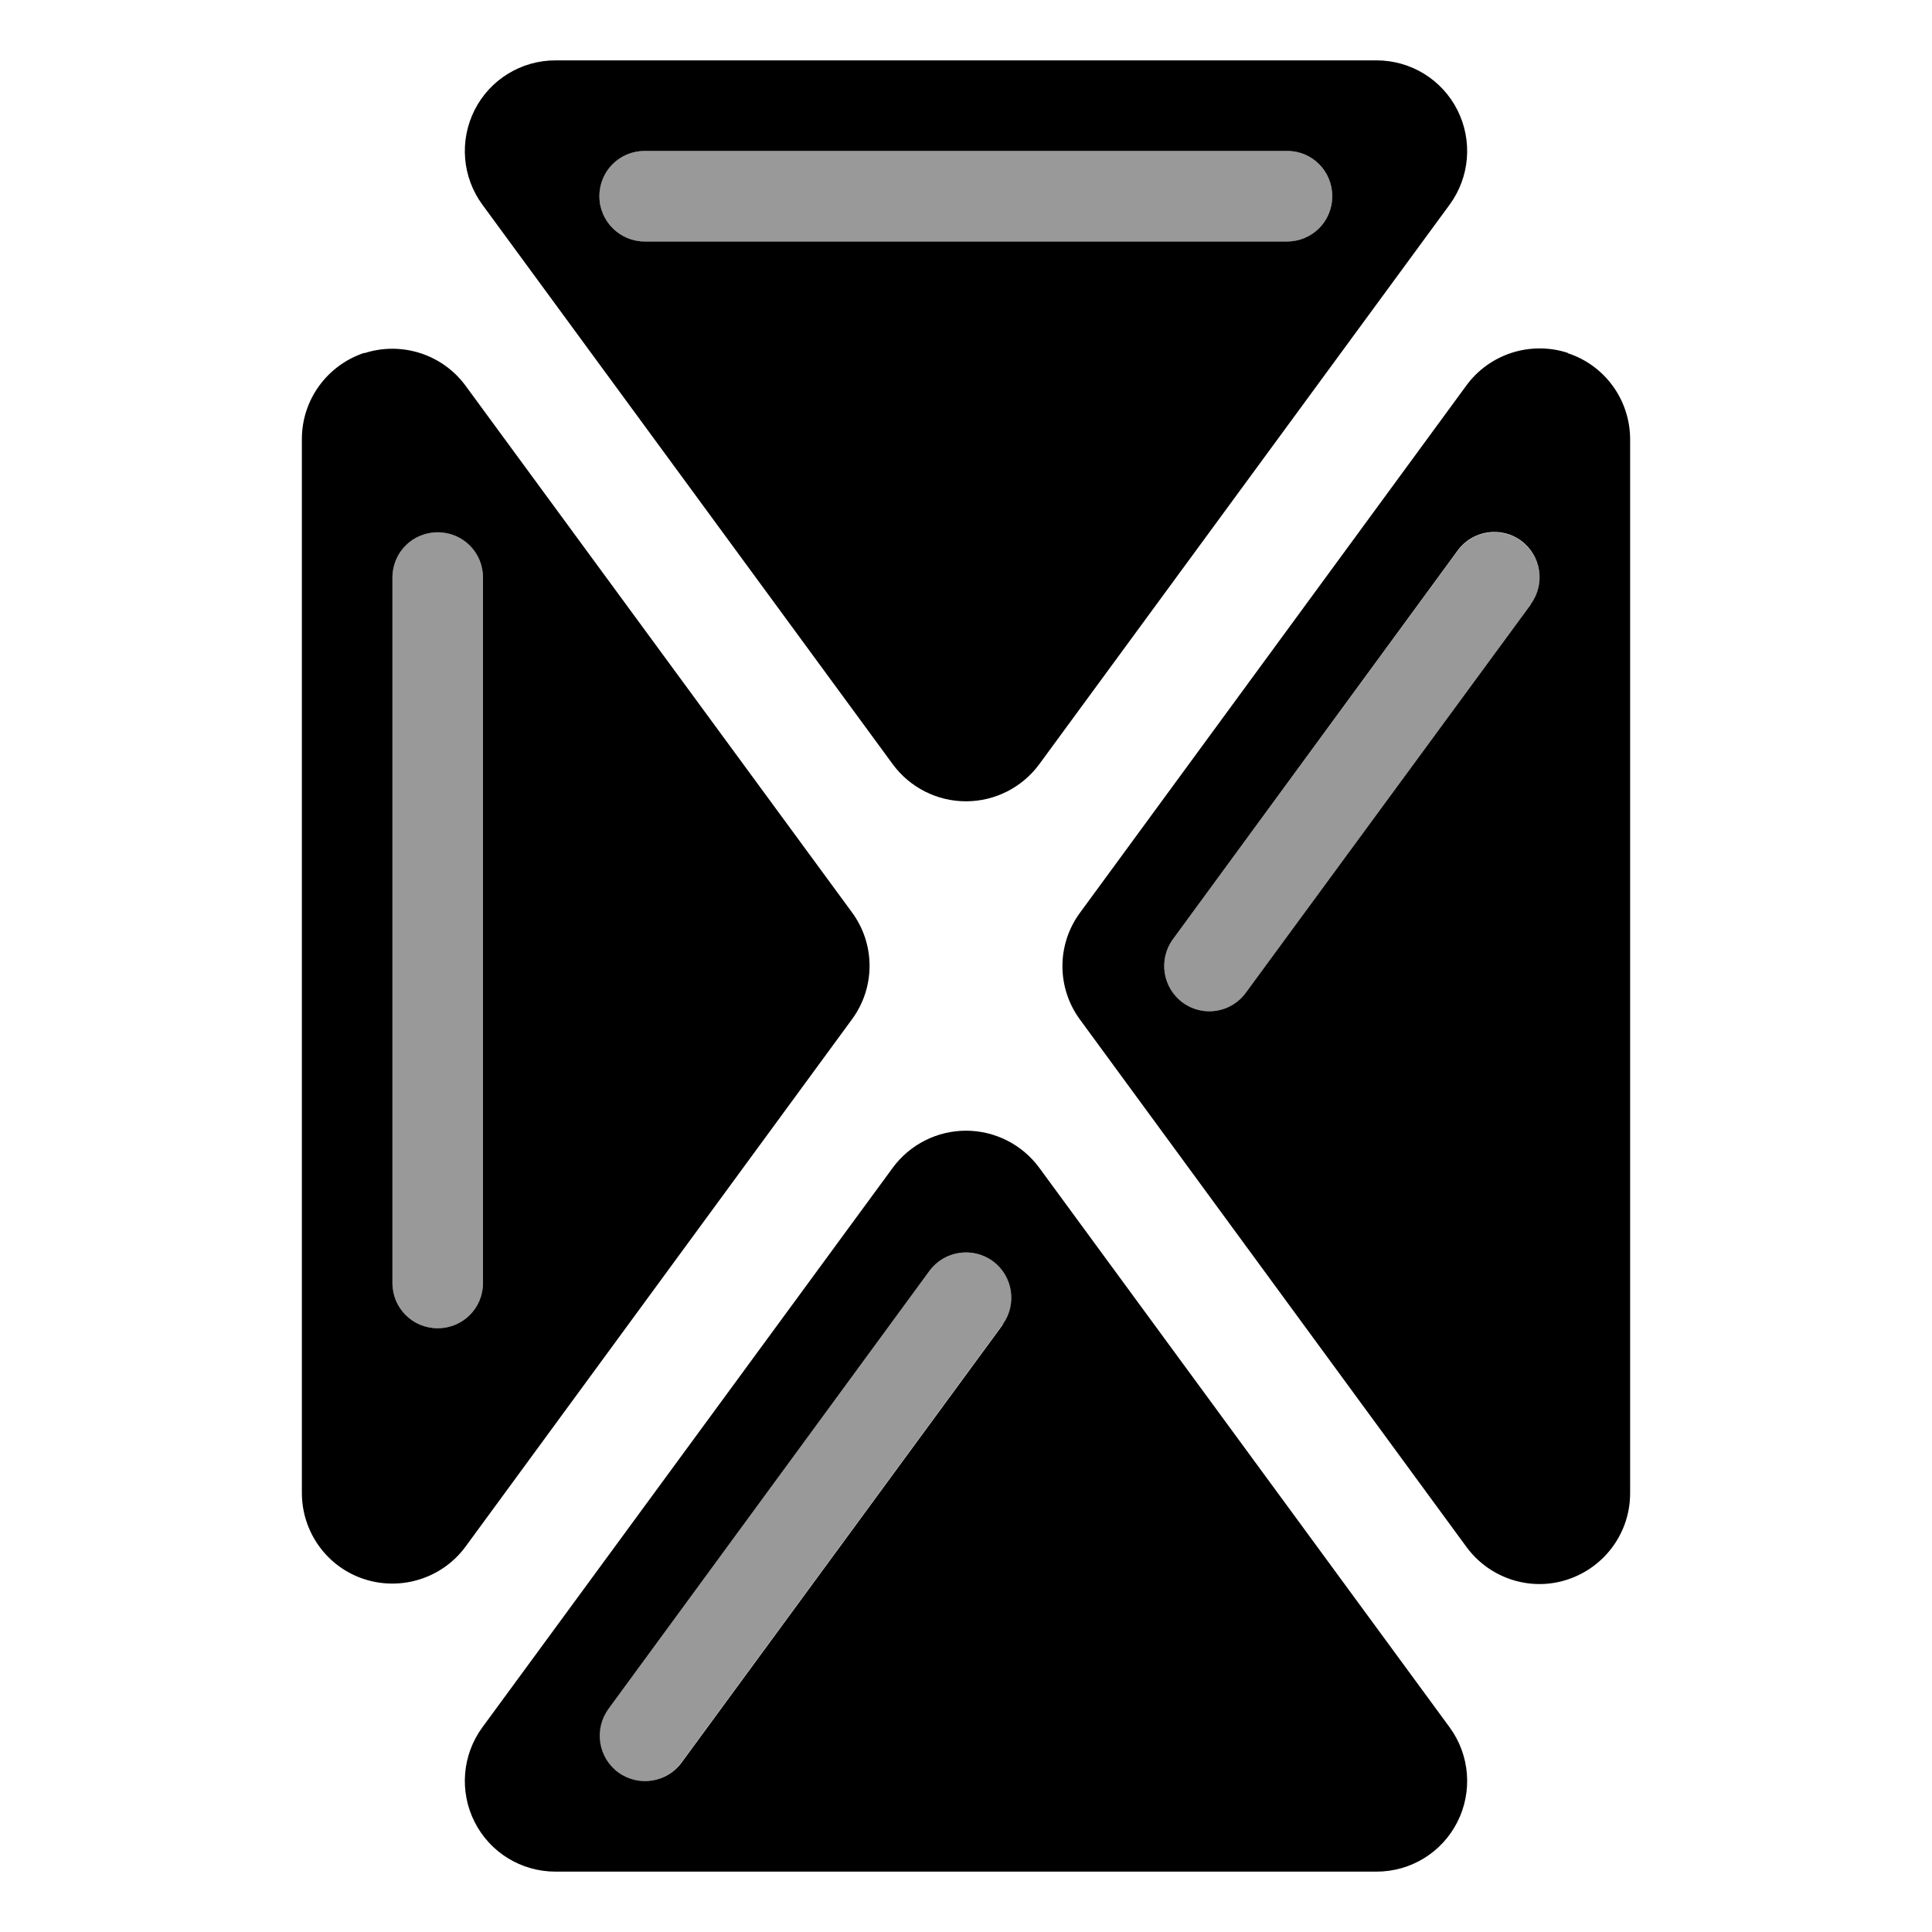
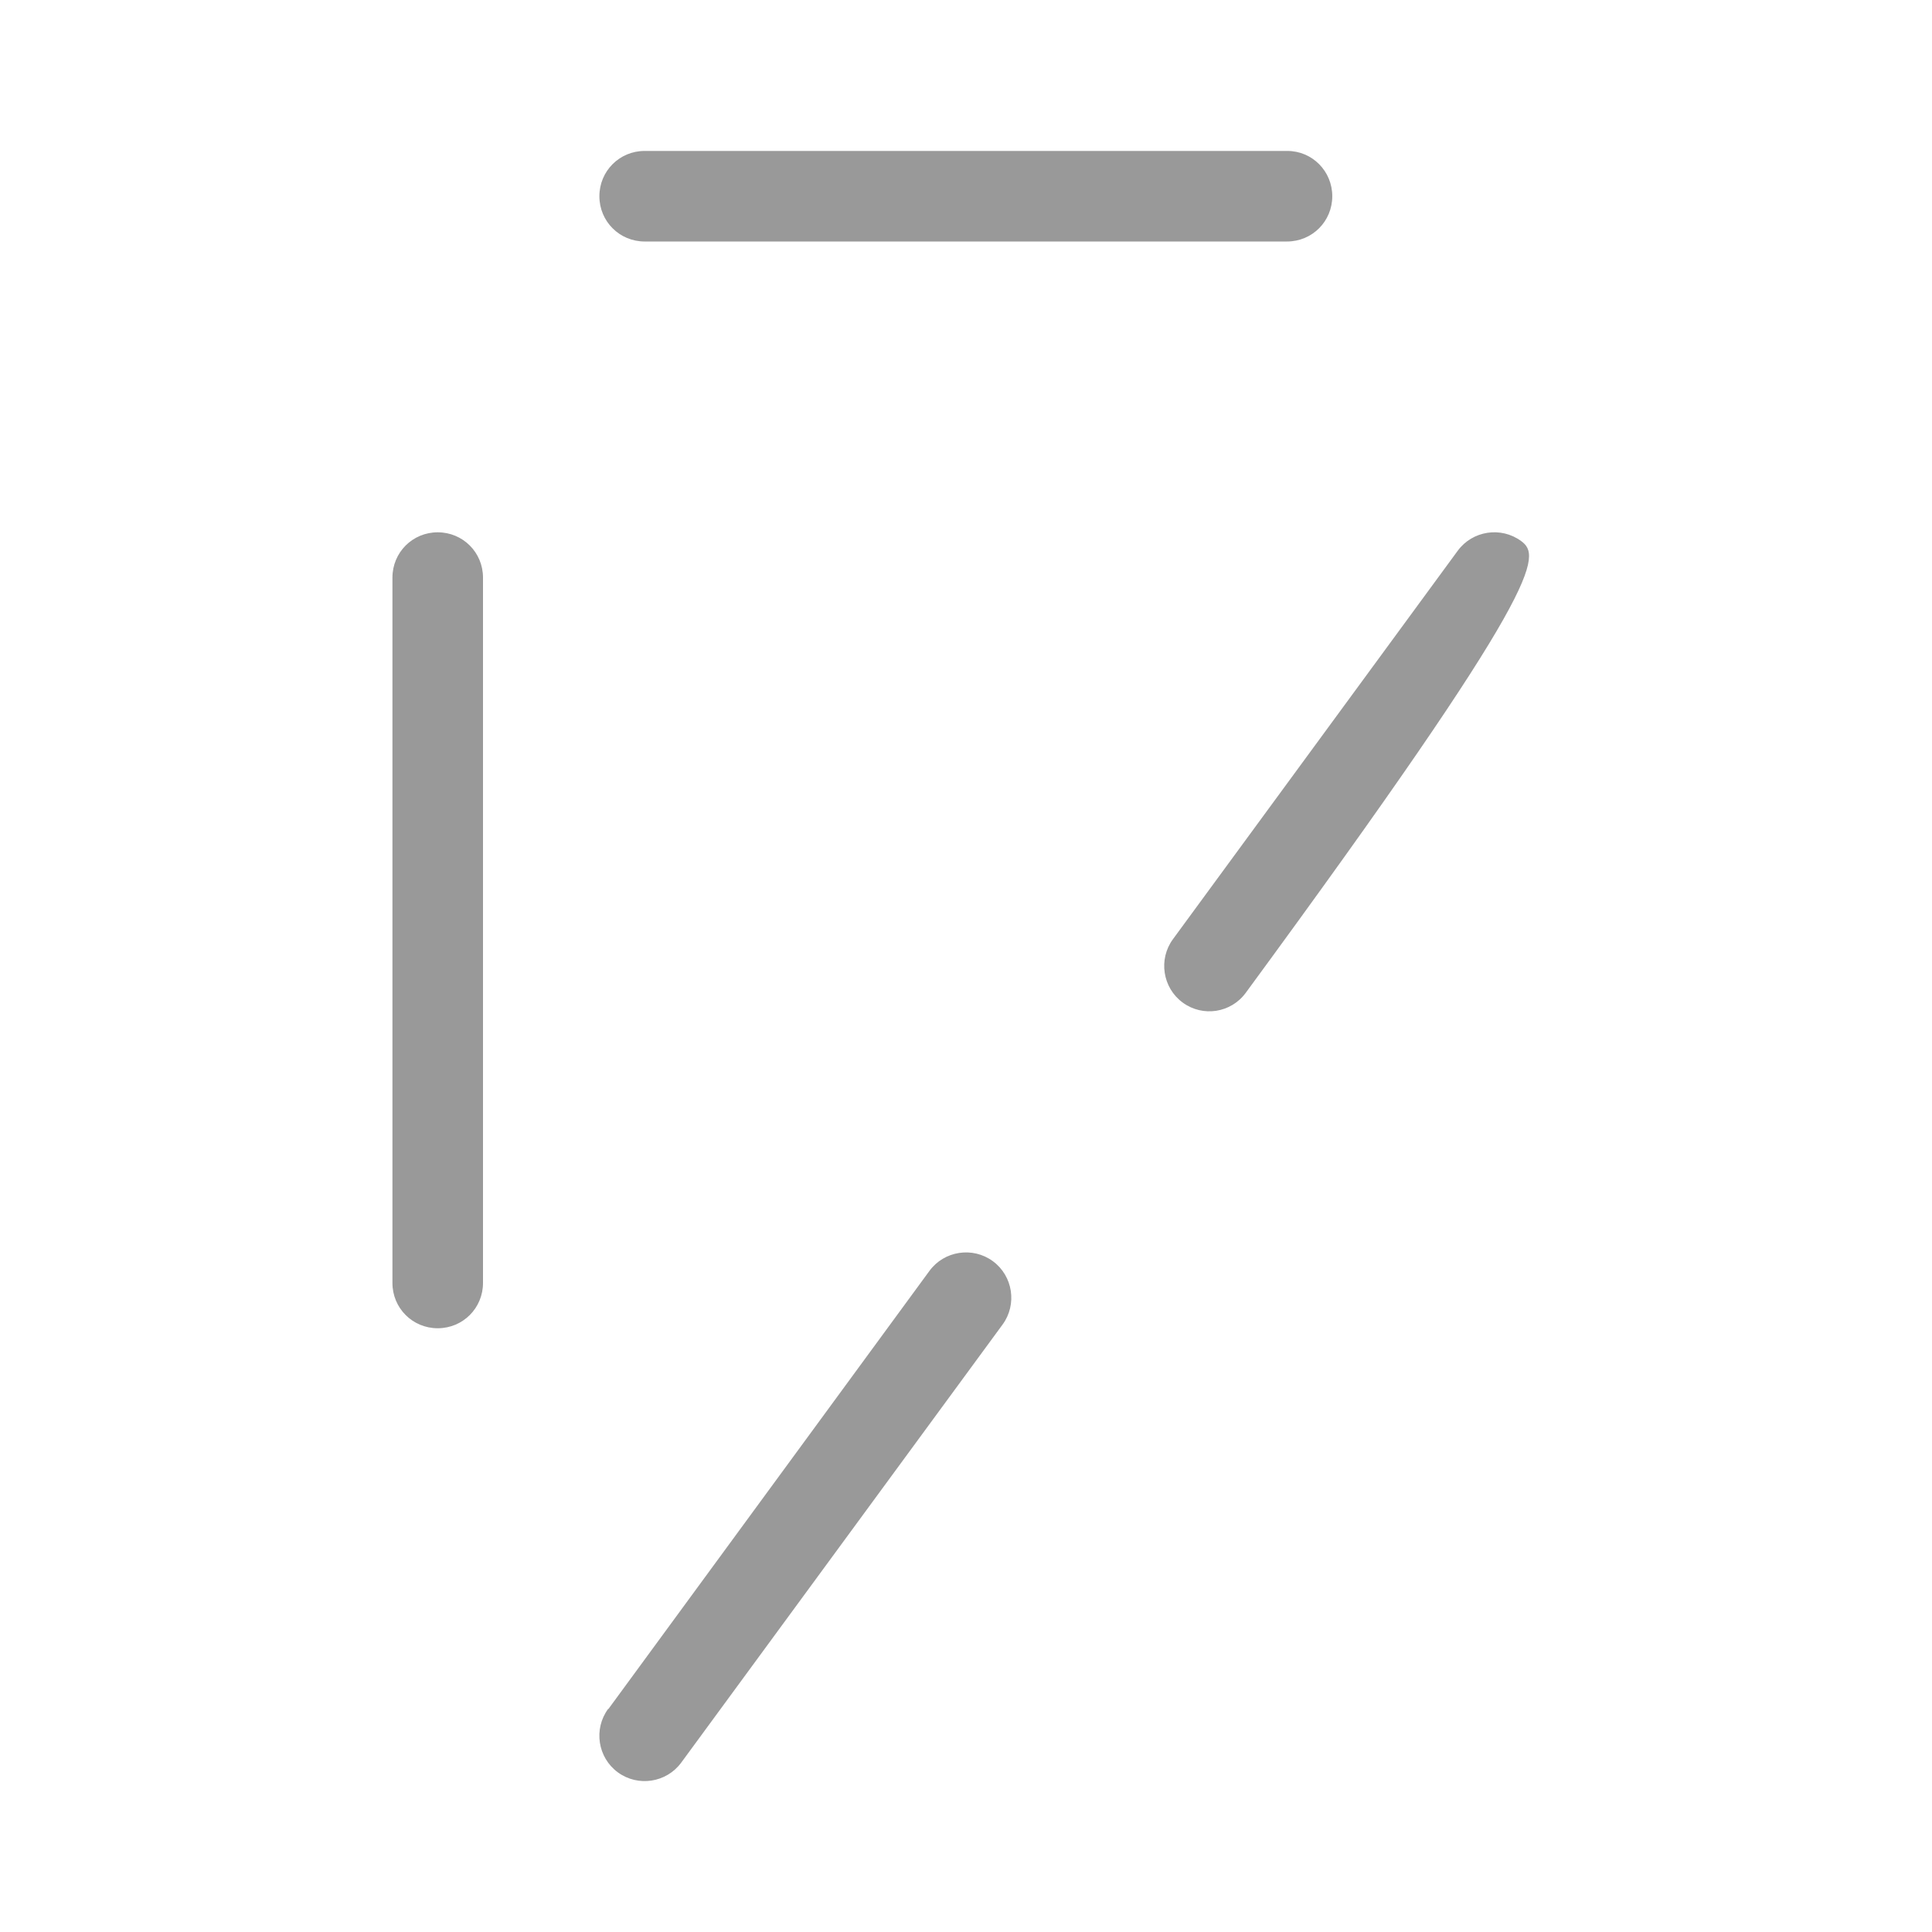
<svg xmlns="http://www.w3.org/2000/svg" viewBox="0 0 576 576">
-   <path opacity=".4" fill="currentColor" d="M117 172.2L117 382.5C117 390 123 396 130.5 396C138 396 144 390 144 382.5L144 172.2C144 164.7 138 158.7 130.5 158.7C123 158.7 117 164.7 117 172.2zM178.7 58.5C178.7 66 184.7 72 192.2 72L383.7 72C391.2 72 397.2 66 397.2 58.5C397.2 51 391.2 45 383.8 45L192.2 45C184.7 45 178.7 51 178.7 58.5zM181.3 509.5C176.9 515.5 178.2 524 184.2 528.4C190.2 532.8 198.7 531.5 203.1 525.5L298.9 394.9C303.3 388.9 302 380.4 296 376C290 371.6 281.5 372.9 277.1 378.9L181.4 509.5zM349.7 280C345.3 286 346.6 294.5 352.6 298.9C358.6 303.3 367 302 371.4 296L456.4 180.2C460.8 174.2 459.5 165.7 453.5 161.3C447.5 156.9 439 158.2 434.6 164.2L349.7 280z" />
-   <path fill="currentColor" d="M141.5 32.8C146.1 23.7 155.4 18 165.6 18L410.4 18C420.6 18 429.9 23.7 434.5 32.8C439.1 41.9 438.2 52.8 432.2 61L309.8 227.9C304.7 234.8 296.6 238.9 288 238.9C279.4 238.9 271.3 234.8 266.2 227.9L143.8 61C137.8 52.8 136.9 41.9 141.5 32.8zM467.4 105.3C478.5 108.9 486 119.3 486 131L486 445.2C486 456.9 478.5 467.2 467.4 470.9C456.3 474.6 444.1 470.6 437.2 461.2L322 304C315 294.5 315 281.6 322 272.1L437.2 114.9C444.1 105.5 456.3 101.6 467.4 105.2zM108.6 105.3C119.7 101.7 131.9 105.6 138.8 115L254 272C261 281.5 261 294.4 254 303.9L138.8 461.1C131.9 470.5 119.7 474.4 108.6 470.8C97.5 467.2 90 456.8 90 445.1L90 130.9C90 119.2 97.5 108.9 108.6 105.2zM288 337.1C296.6 337.1 304.7 341.2 309.8 348.1L432.2 515C438.2 523.2 439.1 534.1 434.5 543.2C429.9 552.3 420.6 558 410.4 558L165.6 558C155.4 558 146.1 552.3 141.5 543.2C136.9 534.1 137.8 523.2 143.8 515L266.2 348.1C271.3 341.2 279.4 337.1 288 337.1zM192.2 45C184.7 45 178.7 51 178.7 58.5C178.7 66 184.8 72 192.2 72L383.7 72C391.2 72 397.2 66 397.2 58.5C397.2 51 391.2 45 383.8 45L192.2 45zM456.4 180.1C460.8 174.1 459.5 165.6 453.5 161.2C447.5 156.8 439 158.1 434.6 164.1L349.7 280C345.3 286 346.6 294.5 352.6 298.9C358.6 303.3 367 302 371.4 296L456.4 180.2zM144 172.2C144 164.7 138 158.7 130.5 158.7C123 158.7 117 164.7 117 172.2L117 382.5C117 390 123 396 130.5 396C138 396 144 390 144 382.5L144 172.2zM298.9 394.9C303.3 388.9 302 380.4 296 376C290 371.6 281.5 372.9 277.1 378.9L181.4 509.5C177 515.5 178.3 524 184.3 528.4C190.3 532.8 198.8 531.5 203.2 525.5L299 394.9z" />
+   <path opacity=".4" fill="currentColor" d="M117 172.2L117 382.5C117 390 123 396 130.5 396C138 396 144 390 144 382.5L144 172.2C144 164.7 138 158.7 130.5 158.7C123 158.7 117 164.7 117 172.2zM178.7 58.5C178.7 66 184.7 72 192.2 72L383.7 72C391.2 72 397.2 66 397.2 58.5C397.2 51 391.2 45 383.8 45L192.2 45C184.7 45 178.7 51 178.7 58.5zM181.3 509.5C176.9 515.5 178.2 524 184.2 528.4C190.2 532.8 198.7 531.5 203.1 525.5L298.9 394.9C303.3 388.9 302 380.4 296 376C290 371.6 281.5 372.9 277.1 378.9L181.4 509.5zM349.7 280C345.3 286 346.6 294.5 352.6 298.9C358.6 303.3 367 302 371.4 296C460.8 174.2 459.5 165.7 453.5 161.3C447.5 156.9 439 158.2 434.6 164.2L349.7 280z" />
</svg>